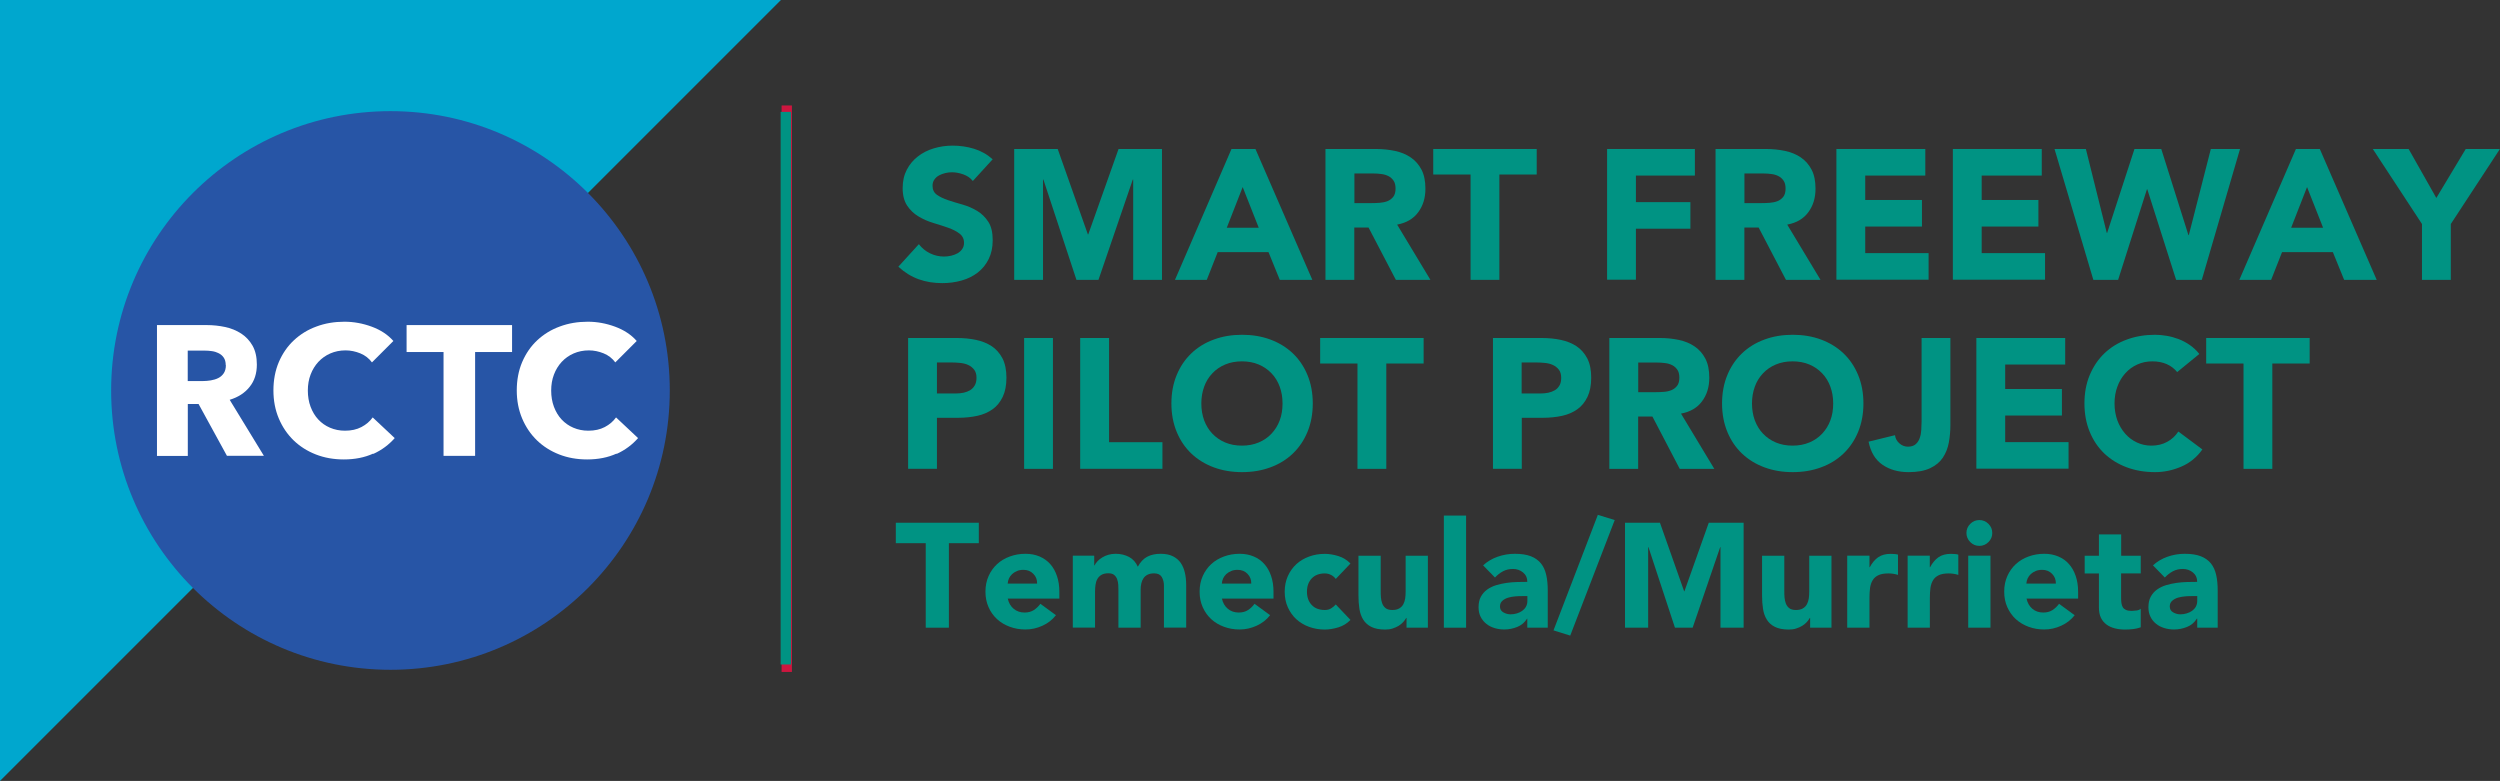
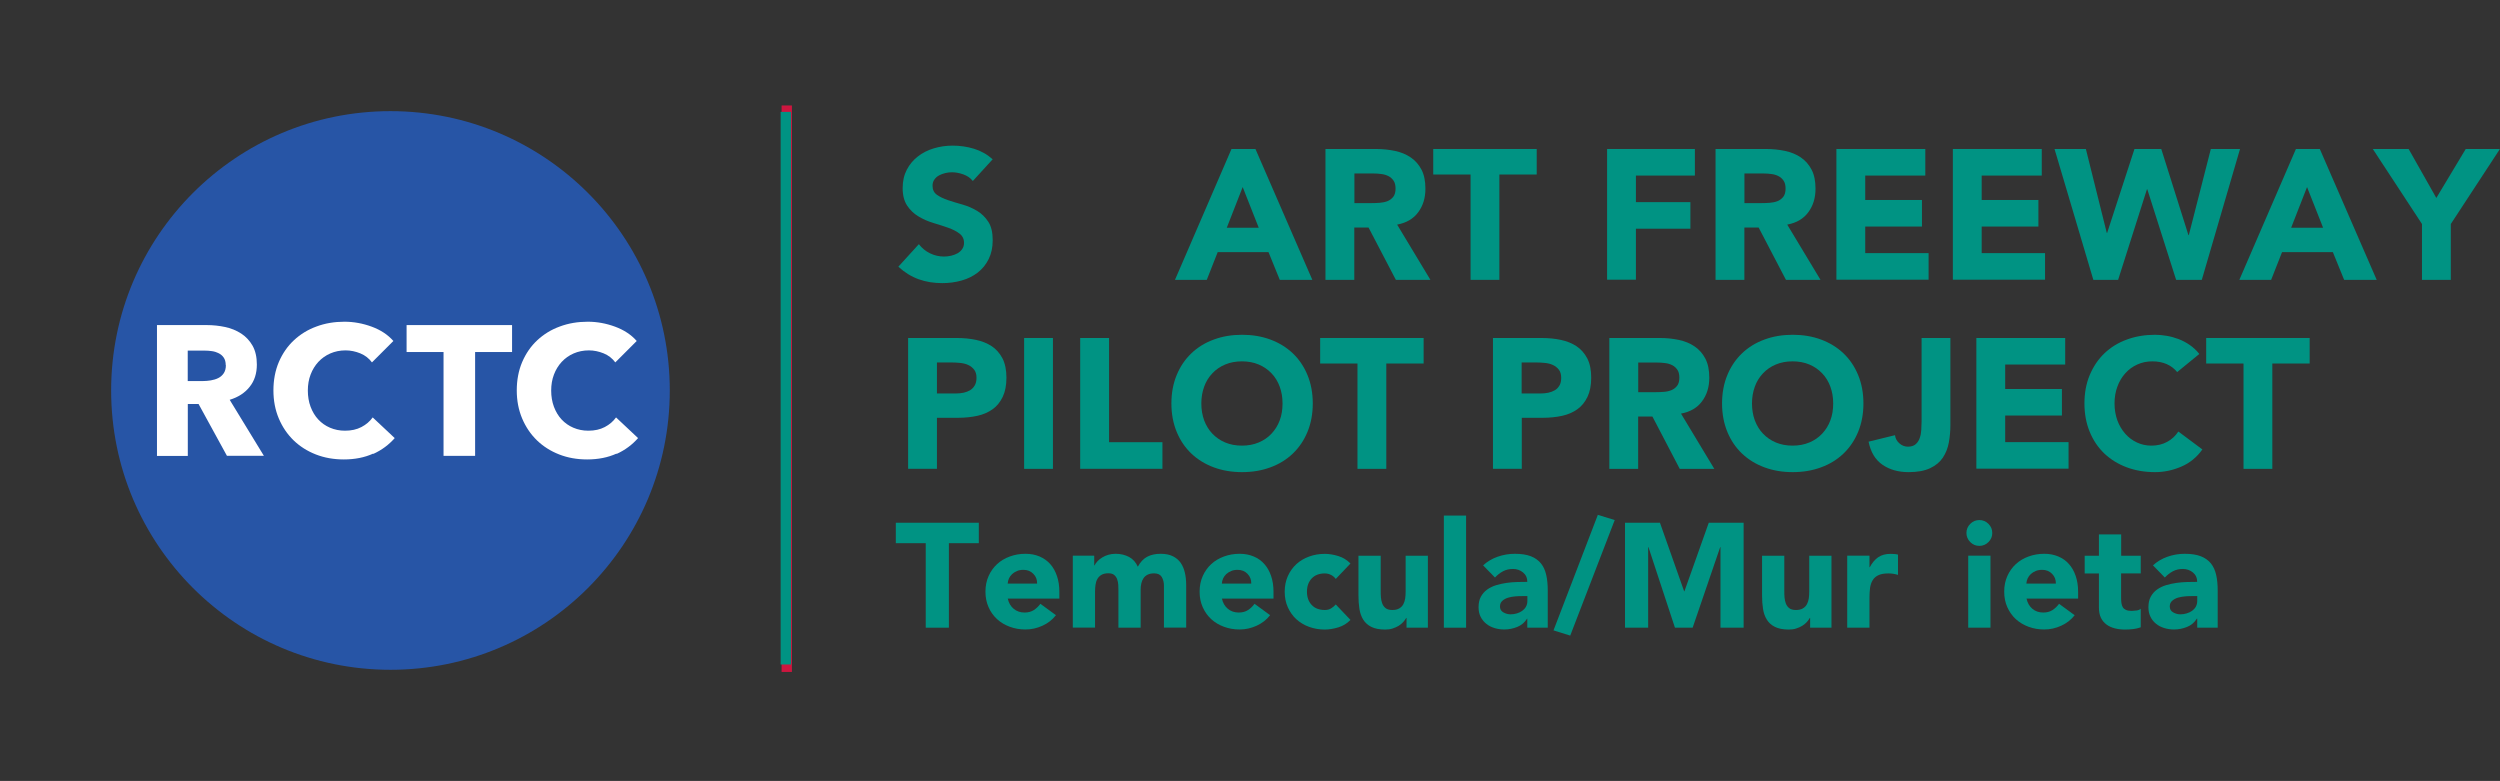
<svg xmlns="http://www.w3.org/2000/svg" id="Layer_1" version="1.1" viewBox="0 0 334.92 104.62">
  <rect x="0" y="0" width="334.92" height="104.62" fill="#333333" stroke="none" />
  <defs>
    <style>
      .st0 {
        fill: #00a7ce;
      }

      .st1 {
        fill: #fff;
      }

      .st2 {
        fill: #009383;
      }

      .st3 {
        stroke: #009383;
        stroke-width: 1.38px;
      }

      .st3, .st4 {
        fill: none;
        stroke-miterlimit: 10;
      }

      .st5 {
        fill: #2755a6;
      }

      .st4 {
        stroke: #cd163f;
        stroke-width: 1.38px;
      }
    </style>
  </defs>
  <g>
-     <polygon class="st0" points="104.62 0 0 0 0 104.62 104.62 0" />
    <circle class="st5" cx="52.31" cy="52.31" r="37.42" />
    <path class="st1" d="M30.41,61.08l-3.81-6.96h-1.44v6.96h-4.13v-17.53h6.68c.84,0,1.66.09,2.46.26s1.52.47,2.15.88,1.14.96,1.52,1.63c.38.68.57,1.52.57,2.52,0,1.19-.32,2.19-.97,2.99-.64.81-1.54,1.39-2.67,1.73l4.58,7.5h-4.95ZM30.24,48.92c0-.41-.09-.75-.26-1-.17-.26-.4-.45-.67-.59s-.58-.24-.92-.29c-.34-.05-.67-.07-.98-.07h-2.26v4.08h2.02c.35,0,.7-.03,1.07-.09.36-.06.7-.16,1-.31.3-.15.54-.36.73-.64.19-.28.29-.64.29-1.09Z" />
    <path class="st1" d="M49.99,60.77c-1.14.52-2.45.78-3.93.78-1.35,0-2.6-.22-3.75-.67-1.15-.45-2.14-1.08-2.98-1.89-.84-.82-1.5-1.79-1.98-2.93-.48-1.14-.72-2.39-.72-3.76s.24-2.67.73-3.81,1.16-2.11,2.02-2.91,1.86-1.42,3.02-1.84c1.15-.43,2.4-.64,3.74-.64,1.24,0,2.45.22,3.65.66,1.2.44,2.17,1.08,2.91,1.92l-2.87,2.87c-.4-.54-.92-.95-1.56-1.21-.64-.26-1.3-.4-1.98-.4-.74,0-1.42.14-2.04.41s-1.15.65-1.6,1.13c-.44.48-.79,1.04-1.04,1.7-.25.65-.37,1.37-.37,2.14s.12,1.52.37,2.18c.25.66.59,1.23,1.03,1.7s.96.84,1.57,1.1c.61.26,1.28.4,2.01.4.84,0,1.57-.16,2.2-.49.63-.33,1.13-.76,1.51-1.29l2.95,2.77c-.78.89-1.73,1.6-2.87,2.12Z" />
    <path class="st1" d="M63.65,47.16v13.91h-4.23v-13.91h-4.95v-3.61h14.13v3.61h-4.95Z" />
    <path class="st1" d="M82.59,60.77c-1.14.52-2.45.78-3.93.78-1.35,0-2.6-.22-3.75-.67-1.15-.45-2.14-1.08-2.98-1.89-.84-.82-1.5-1.79-1.98-2.93-.48-1.14-.72-2.39-.72-3.76s.24-2.67.73-3.81,1.16-2.11,2.02-2.91,1.86-1.42,3.02-1.84c1.15-.43,2.4-.64,3.74-.64,1.24,0,2.45.22,3.65.66,1.2.44,2.17,1.08,2.91,1.92l-2.87,2.87c-.4-.54-.92-.95-1.56-1.21-.64-.26-1.3-.4-1.98-.4-.74,0-1.42.14-2.04.41s-1.15.65-1.6,1.13c-.44.48-.79,1.04-1.04,1.7-.25.65-.37,1.37-.37,2.14s.12,1.52.37,2.18c.25.66.59,1.23,1.03,1.7s.96.84,1.57,1.1c.61.26,1.28.4,2.01.4.84,0,1.57-.16,2.2-.49.63-.33,1.13-.76,1.51-1.29l2.95,2.77c-.78.89-1.73,1.6-2.87,2.12Z" />
  </g>
  <line class="st4" x1="105.4" y1="14.13" x2="105.4" y2="90.02" />
  <g>
    <path class="st2" d="M124.02,72.77h-4.01v-2.74h11.12v2.74h-4.01v11.32h-3.1v-11.32Z" />
    <path class="st2" d="M141.46,82.42c-.48.61-1.08,1.08-1.81,1.41s-1.48.5-2.26.5-1.44-.12-2.1-.36-1.23-.58-1.71-1.02c-.48-.44-.87-.98-1.14-1.6-.28-.62-.42-1.32-.42-2.09s.14-1.46.42-2.09c.28-.62.66-1.16,1.14-1.6.48-.44,1.05-.78,1.71-1.02s1.35-.36,2.1-.36c.69,0,1.31.12,1.88.36.56.24,1.04.58,1.43,1.02.39.44.69.98.9,1.6.21.62.32,1.32.32,2.09v.93h-6.91c.12.57.38,1.02.78,1.36.4.34.89.51,1.47.51.49,0,.9-.11,1.24-.33.34-.22.63-.5.88-.84l2.09,1.53ZM138.94,78.17c.01-.5-.15-.93-.5-1.29s-.79-.54-1.33-.54c-.33,0-.62.05-.87.16-.25.11-.47.24-.65.41-.18.17-.32.36-.42.58-.1.22-.16.45-.17.69h3.93Z" />
    <path class="st2" d="M143.73,74.44h2.86v1.31h.04c.09-.19.22-.37.4-.56.17-.19.38-.35.62-.5.24-.15.51-.27.81-.36.3-.09.63-.14.99-.14.67,0,1.27.14,1.8.42s.92.72,1.18,1.31c.34-.62.76-1.07,1.25-1.33.49-.26,1.09-.4,1.81-.4.65,0,1.2.11,1.64.33.44.22.79.52,1.05.89.26.38.44.82.56,1.33s.17,1.06.17,1.64v5.7h-2.98v-5.62c0-.45-.1-.84-.29-1.16-.19-.32-.53-.49-1.02-.49-.34,0-.63.06-.86.17-.23.11-.42.27-.56.47-.14.2-.24.43-.3.7-.06.27-.09.54-.09.83v5.11h-2.98v-5.11c0-.17,0-.38-.02-.64s-.06-.49-.14-.72c-.08-.23-.21-.42-.39-.58-.18-.16-.44-.24-.79-.24-.38,0-.7.07-.93.21s-.42.32-.55.56c-.13.23-.21.49-.25.79-.04.29-.06.6-.06.91v4.81h-2.98v-9.65Z" />
    <path class="st2" d="M170.15,82.42c-.48.61-1.08,1.08-1.81,1.41s-1.48.5-2.26.5-1.44-.12-2.1-.36c-.66-.24-1.23-.58-1.71-1.02-.48-.44-.86-.98-1.14-1.6-.28-.62-.42-1.32-.42-2.09s.14-1.46.42-2.09c.28-.62.66-1.16,1.14-1.6.48-.44,1.05-.78,1.71-1.02.65-.24,1.35-.36,2.1-.36.69,0,1.31.12,1.88.36s1.04.58,1.43,1.02c.39.44.69.98.9,1.6.21.62.32,1.32.32,2.09v.93h-6.91c.12.57.38,1.02.78,1.36.4.34.89.51,1.47.51.49,0,.9-.11,1.24-.33.34-.22.63-.5.88-.84l2.09,1.53ZM167.63,78.17c.01-.5-.15-.93-.5-1.29-.34-.36-.79-.54-1.33-.54-.33,0-.62.05-.87.16-.25.11-.47.24-.65.41-.18.17-.32.36-.42.58-.1.22-.16.45-.17.69h3.93Z" />
    <path class="st2" d="M178.95,77.56c-.15-.21-.35-.39-.62-.53s-.55-.21-.85-.21c-.75,0-1.34.23-1.76.68-.42.45-.63,1.04-.63,1.77s.21,1.32.63,1.77c.42.45,1,.68,1.76.68.33,0,.62-.07.85-.22.24-.15.44-.32.62-.52l1.97,2.07c-.46.48-1.01.81-1.64,1s-1.23.29-1.8.29c-.74,0-1.44-.12-2.1-.36-.66-.24-1.22-.58-1.71-1.02-.48-.44-.86-.98-1.14-1.6-.28-.62-.42-1.32-.42-2.09s.14-1.46.42-2.09c.28-.62.66-1.16,1.14-1.6.48-.44,1.05-.78,1.71-1.02.66-.24,1.35-.36,2.1-.36.57,0,1.17.1,1.8.29s1.17.53,1.64,1l-1.97,2.07Z" />
    <path class="st2" d="M191.29,84.09h-2.86v-1.31h-.04c-.11.19-.24.37-.41.56-.17.19-.37.35-.61.5-.24.15-.51.26-.81.36s-.64.14-.99.14c-.75,0-1.37-.12-1.84-.35s-.83-.55-1.09-.96c-.26-.41-.43-.89-.52-1.45s-.13-1.16-.13-1.81v-5.32h2.98v4.73c0,.28,0,.57.03.86s.08.57.18.82c.1.25.25.46.46.62.21.16.5.24.88.24s.7-.07.93-.21c.24-.14.42-.32.55-.56.12-.23.21-.49.25-.78.04-.29.06-.6.06-.91v-4.81h2.98v9.65Z" />
    <path class="st2" d="M193.43,69.07h2.98v15.02h-2.98v-15.02Z" />
    <path class="st2" d="M204.62,82.88h-.04c-.33.52-.77.89-1.32,1.11-.55.22-1.13.34-1.74.34-.45,0-.88-.06-1.3-.19-.42-.13-.79-.31-1.1-.57-.32-.25-.57-.56-.76-.93-.19-.37-.28-.8-.28-1.29,0-.56.1-1.03.31-1.41.21-.38.48-.7.83-.95s.75-.45,1.2-.59c.45-.14.92-.24,1.4-.31.48-.07.97-.11,1.45-.12s.93-.02,1.34-.02c0-.53-.19-.95-.57-1.26-.38-.31-.82-.47-1.34-.47s-.94.1-1.34.31c-.4.21-.76.49-1.08.84l-1.59-1.63c.56-.52,1.21-.9,1.95-1.16.74-.26,1.51-.39,2.3-.39.87,0,1.59.11,2.15.33.56.22,1.01.54,1.35.96.34.42.57.94.71,1.56s.2,1.33.2,2.14v4.91h-2.74v-1.21ZM203.88,79.86c-.23,0-.51,0-.84.03s-.66.08-.97.17-.58.23-.79.42c-.22.19-.33.44-.33.77,0,.36.15.62.46.79.3.17.62.26.95.26.29,0,.57-.04.84-.12s.51-.19.72-.34c.21-.15.38-.33.51-.56.13-.23.19-.49.19-.79v-.64h-.73Z" />
    <path class="st2" d="M214.05,68.97l2.27.7-5.96,15.48-2.24-.7,5.94-15.48Z" />
    <path class="st2" d="M217.69,70.03h4.69l3.24,9.18h.04l3.26-9.18h4.67v14.06h-3.1v-10.79h-.04l-3.69,10.79h-2.37l-3.55-10.79h-.04v10.79h-3.1v-14.06Z" />
    <path class="st2" d="M245.36,84.09h-2.86v-1.31h-.04c-.11.19-.24.37-.41.56-.17.19-.37.35-.61.5-.24.15-.51.26-.81.36s-.64.14-.99.14c-.75,0-1.37-.12-1.84-.35s-.83-.55-1.09-.96c-.26-.41-.43-.89-.52-1.45s-.13-1.16-.13-1.81v-5.32h2.98v4.73c0,.28,0,.57.03.86s.08.57.18.82c.1.25.25.46.46.62.21.16.5.24.88.24s.7-.07.93-.21c.24-.14.42-.32.55-.56.12-.23.21-.49.25-.78.04-.29.06-.6.06-.91v-4.81h2.98v9.65Z" />
    <path class="st2" d="M247.47,74.44h2.98v1.55h.04c.32-.6.7-1.04,1.13-1.34.44-.3.99-.45,1.65-.45.17,0,.34,0,.52.02.17.01.33.04.48.08v2.72c-.21-.07-.42-.12-.63-.15-.21-.03-.42-.05-.65-.05-.57,0-1.02.08-1.35.24-.33.16-.59.38-.76.67-.18.29-.29.63-.35,1.02-.05.4-.08.83-.08,1.31v4.03h-2.98v-9.65Z" />
-     <path class="st2" d="M255.55,74.44h2.98v1.55h.04c.32-.6.7-1.04,1.13-1.34s.99-.45,1.65-.45c.17,0,.34,0,.52.02.17.01.33.04.48.08v2.72c-.21-.07-.42-.12-.63-.15s-.42-.05-.64-.05c-.57,0-1.02.08-1.35.24-.33.16-.59.38-.76.67-.18.29-.29.63-.35,1.02-.05.4-.08.83-.08,1.31v4.03h-2.98v-9.65Z" />
    <path class="st2" d="M263.44,71.4c0-.48.17-.88.51-1.22.34-.34.75-.51,1.22-.51s.88.17,1.22.51c.34.34.51.74.51,1.22s-.17.88-.51,1.22c-.34.34-.75.51-1.22.51s-.88-.17-1.22-.51-.51-.75-.51-1.22ZM263.68,74.44h2.98v9.65h-2.98v-9.65Z" />
    <path class="st2" d="M277.94,82.42c-.48.61-1.08,1.08-1.81,1.41s-1.48.5-2.26.5-1.44-.12-2.1-.36c-.66-.24-1.22-.58-1.71-1.02-.48-.44-.86-.98-1.14-1.6-.28-.62-.42-1.32-.42-2.09s.14-1.46.42-2.09c.28-.62.66-1.16,1.14-1.6.48-.44,1.05-.78,1.71-1.02.66-.24,1.35-.36,2.1-.36.69,0,1.31.12,1.88.36s1.04.58,1.43,1.02c.39.44.69.98.9,1.6.21.62.32,1.32.32,2.09v.93h-6.91c.12.57.38,1.02.77,1.36.4.34.89.51,1.47.51.49,0,.9-.11,1.24-.33.34-.22.63-.5.88-.84l2.09,1.53ZM275.42,78.17c.01-.5-.15-.93-.5-1.29s-.79-.54-1.33-.54c-.33,0-.62.05-.88.16-.25.11-.47.24-.65.41-.18.17-.32.36-.42.58-.1.22-.16.45-.17.69h3.93Z" />
    <path class="st2" d="M286.78,76.82h-2.62v3.22c0,.27.01.51.04.73.03.22.09.41.18.57.09.16.24.28.43.37.19.09.45.13.77.13.16,0,.37-.02.62-.05.26-.03.45-.11.59-.23v2.48c-.33.12-.67.2-1.03.24-.36.04-.71.06-1.05.06-.5,0-.97-.05-1.39-.16s-.79-.27-1.11-.51c-.32-.23-.57-.53-.75-.9-.18-.37-.27-.82-.27-1.35v-4.59h-1.91v-2.38h1.91v-2.86h2.98v2.86h2.62v2.38Z" />
    <path class="st2" d="M294.35,82.88h-.04c-.33.52-.77.89-1.32,1.11-.55.22-1.13.34-1.74.34-.45,0-.88-.06-1.3-.19-.42-.13-.79-.31-1.1-.57-.32-.25-.57-.56-.75-.93-.19-.37-.28-.8-.28-1.29,0-.56.1-1.03.31-1.41s.48-.7.83-.95.75-.45,1.2-.59c.45-.14.92-.24,1.4-.31.48-.07.97-.11,1.45-.12s.93-.02,1.34-.02c0-.53-.19-.95-.57-1.26-.38-.31-.83-.47-1.34-.47s-.94.1-1.34.31c-.4.21-.76.49-1.08.84l-1.59-1.63c.56-.52,1.21-.9,1.95-1.16.74-.26,1.51-.39,2.3-.39.88,0,1.59.11,2.16.33.56.22,1.01.54,1.35.96.34.42.57.94.71,1.56s.2,1.33.2,2.14v4.91h-2.74v-1.21ZM293.61,79.86c-.22,0-.51,0-.84.03s-.66.08-.97.17-.58.23-.79.42c-.22.19-.33.44-.33.77,0,.36.15.62.46.79.3.17.62.26.95.26.29,0,.57-.04.84-.12s.51-.19.73-.34c.21-.15.38-.33.51-.56.12-.23.19-.49.19-.79v-.64h-.74Z" />
  </g>
  <g>
    <path class="st2" d="M130.32,24.24c-.31-.4-.74-.69-1.27-.88-.54-.19-1.04-.28-1.52-.28-.28,0-.57.03-.87.1-.3.07-.58.17-.84.31-.26.14-.48.33-.64.56-.17.23-.25.51-.25.84,0,.53.2.93.59,1.21.4.28.9.52,1.5.72.6.2,1.25.4,1.94.59.69.2,1.34.48,1.94.84.6.36,1.1.85,1.5,1.46s.59,1.43.59,2.45-.18,1.82-.54,2.55-.85,1.33-1.47,1.81-1.34.83-2.15,1.06-1.68.35-2.59.35c-1.14,0-2.2-.17-3.17-.52s-1.88-.91-2.72-1.68l2.75-3.02c.4.53.9.94,1.5,1.23s1.23.43,1.87.43c.31,0,.63-.04.95-.11s.61-.19.87-.33c.26-.15.46-.34.62-.57.16-.23.24-.5.24-.82,0-.53-.2-.94-.61-1.25-.4-.31-.91-.56-1.52-.78-.61-.21-1.27-.43-1.98-.64-.71-.21-1.37-.5-1.98-.87-.61-.36-1.12-.84-1.52-1.44s-.61-1.38-.61-2.35.19-1.77.56-2.48c.37-.71.87-1.3,1.49-1.78.62-.48,1.33-.84,2.14-1.08s1.64-.36,2.5-.36c.99,0,1.95.14,2.87.42.92.28,1.76.75,2.5,1.41l-2.65,2.9Z" />
-     <path class="st2" d="M135.86,19.96h5.84l4.04,11.44h.05l4.06-11.44h5.82v17.53h-3.86v-13.44h-.05l-4.6,13.44h-2.95l-4.43-13.44h-.05v13.44h-3.86v-17.53Z" />
    <path class="st2" d="M165,19.96h3.19l7.62,17.53h-4.36l-1.51-3.71h-6.81l-1.46,3.71h-4.26l7.57-17.53ZM166.48,25.06l-2.13,5.45h4.28l-2.15-5.45Z" />
    <path class="st2" d="M177.57,19.96h6.78c.89,0,1.74.09,2.54.26.8.17,1.5.46,2.1.87.6.4,1.08.95,1.44,1.63.36.69.53,1.54.53,2.56,0,1.24-.32,2.29-.97,3.16-.64.87-1.58,1.42-2.82,1.65l4.46,7.4h-4.63l-3.66-7.01h-1.91v7.01h-3.86v-17.53ZM181.44,27.21h2.28c.35,0,.71-.01,1.1-.04s.74-.1,1.05-.22c.31-.12.57-.32.78-.58.21-.26.31-.64.31-1.11,0-.45-.09-.8-.27-1.06s-.41-.47-.69-.61c-.28-.14-.6-.24-.96-.28-.36-.05-.72-.07-1.06-.07h-2.53v3.99Z" />
    <path class="st2" d="M197.01,23.38h-5v-3.42h13.86v3.42h-5v14.11h-3.86v-14.11Z" />
    <path class="st2" d="M215.3,19.96h11.76v3.56h-7.9v3.56h7.3v3.56h-7.3v6.83h-3.86v-17.53Z" />
    <path class="st2" d="M229.83,19.96h6.78c.89,0,1.74.09,2.54.26.8.17,1.5.46,2.1.87.6.4,1.08.95,1.44,1.63.36.69.53,1.54.53,2.56,0,1.24-.32,2.29-.97,3.16-.64.87-1.58,1.42-2.82,1.65l4.46,7.4h-4.63l-3.66-7.01h-1.91v7.01h-3.86v-17.53ZM233.69,27.21h2.28c.35,0,.71-.01,1.1-.04s.74-.1,1.05-.22c.31-.12.57-.32.78-.58.21-.26.31-.64.31-1.11,0-.45-.09-.8-.27-1.06s-.41-.47-.69-.61c-.28-.14-.6-.24-.96-.28-.36-.05-.72-.07-1.06-.07h-2.53v3.99Z" />
    <path class="st2" d="M246.02,19.96h11.91v3.56h-8.05v3.27h7.6v3.56h-7.6v3.56h8.49v3.56h-12.35v-17.53Z" />
    <path class="st2" d="M261.62,19.96h11.91v3.56h-8.05v3.27h7.6v3.56h-7.6v3.56h8.49v3.56h-12.35v-17.53Z" />
    <path class="st2" d="M275.23,19.96h4.21l2.8,11.24h.05l3.66-11.24h3.59l3.64,11.54h.05l2.95-11.54h3.91l-5.12,17.53h-3.44l-3.86-12.13h-.05l-3.86,12.13h-3.32l-5.2-17.53Z" />
    <path class="st2" d="M307.59,19.96h3.19l7.62,17.53h-4.36l-1.51-3.71h-6.81l-1.46,3.71h-4.26l7.58-17.53ZM309.07,25.06l-2.13,5.45h4.28l-2.15-5.45Z" />
    <path class="st2" d="M324.47,30.01l-6.59-10.05h4.8l3.71,6.56,3.94-6.56h4.58l-6.58,10.05v7.48h-3.86v-7.48Z" />
  </g>
  <g>
    <path class="st2" d="M121.65,45.28h6.51c.91,0,1.77.08,2.58.25.81.17,1.51.45,2.12.85.6.4,1.08.95,1.44,1.63.35.69.53,1.55.53,2.59s-.17,1.88-.5,2.57c-.33.69-.78,1.25-1.36,1.66-.58.41-1.26.71-2.05.88s-1.65.26-2.58.26h-2.82v6.83h-3.86v-17.53ZM125.51,52.71h2.58c.35,0,.68-.03,1-.1.32-.07.61-.18.87-.33.25-.16.46-.37.62-.64.16-.27.24-.61.24-1.03,0-.45-.1-.8-.31-1.08-.21-.27-.47-.48-.79-.63-.32-.15-.68-.24-1.08-.28-.4-.04-.78-.06-1.14-.06h-1.98v4.16Z" />
    <path class="st2" d="M137.2,45.28h3.86v17.53h-3.86v-17.53Z" />
    <path class="st2" d="M144.72,45.28h3.86v13.96h7.15v3.56h-11.02v-17.53Z" />
    <path class="st2" d="M156.93,54.05c0-1.4.24-2.67.71-3.81.47-1.14,1.13-2.11,1.97-2.91.84-.8,1.84-1.42,3-1.84,1.15-.43,2.42-.64,3.79-.64s2.63.21,3.79.64,2.15,1.04,3,1.84c.84.8,1.5,1.77,1.97,2.91.47,1.14.71,2.41.71,3.81s-.24,2.67-.71,3.81c-.47,1.14-1.13,2.11-1.97,2.91-.84.8-1.84,1.42-3,1.84-1.16.43-2.42.64-3.79.64s-2.63-.21-3.79-.64c-1.16-.43-2.15-1.04-3-1.84-.84-.8-1.5-1.77-1.97-2.91-.47-1.14-.71-2.41-.71-3.81ZM160.94,54.05c0,.83.13,1.58.38,2.27.26.68.62,1.28,1.1,1.78s1.05.9,1.72,1.18c.67.28,1.41.42,2.24.42s1.57-.14,2.24-.42c.67-.28,1.24-.67,1.72-1.18s.85-1.1,1.1-1.78c.26-.69.38-1.44.38-2.27s-.13-1.56-.38-2.25-.62-1.29-1.1-1.79c-.48-.5-1.05-.9-1.72-1.18-.67-.28-1.42-.42-2.24-.42s-1.57.14-2.24.42c-.67.28-1.24.67-1.72,1.18-.48.5-.85,1.1-1.1,1.79s-.38,1.44-.38,2.25Z" />
    <path class="st2" d="M181.86,48.7h-5v-3.42h13.86v3.42h-5v14.11h-3.86v-14.11Z" />
    <path class="st2" d="M200,45.28h6.51c.91,0,1.77.08,2.57.25.81.17,1.51.45,2.12.85.6.4,1.08.95,1.44,1.63.36.69.53,1.55.53,2.59s-.17,1.88-.5,2.57c-.33.69-.78,1.25-1.36,1.66-.58.41-1.26.71-2.05.88-.79.17-1.65.26-2.57.26h-2.82v6.83h-3.86v-17.53ZM203.86,52.71h2.57c.35,0,.68-.03,1-.1.32-.07.61-.18.87-.33s.46-.37.62-.64c.16-.27.23-.61.23-1.03,0-.45-.1-.8-.31-1.08-.21-.27-.47-.48-.79-.63-.32-.15-.68-.24-1.08-.28-.4-.04-.78-.06-1.14-.06h-1.98v4.16Z" />
    <path class="st2" d="M215.6,45.28h6.78c.89,0,1.74.09,2.54.26.8.17,1.5.46,2.1.87.6.4,1.08.95,1.44,1.63.36.69.53,1.54.53,2.56,0,1.24-.32,2.29-.97,3.16-.64.87-1.58,1.42-2.82,1.65l4.46,7.4h-4.63l-3.66-7.01h-1.91v7.01h-3.86v-17.53ZM219.46,52.54h2.28c.35,0,.71-.01,1.1-.04.39-.02.74-.1,1.05-.22.31-.12.57-.32.78-.58.21-.26.31-.64.31-1.11,0-.45-.09-.8-.27-1.06s-.41-.47-.69-.61c-.28-.14-.6-.24-.96-.28-.36-.05-.72-.07-1.06-.07h-2.53v3.99Z" />
    <path class="st2" d="M230.7,54.05c0-1.4.24-2.67.71-3.81.47-1.14,1.13-2.11,1.97-2.91.84-.8,1.84-1.42,3-1.84,1.15-.43,2.42-.64,3.79-.64s2.63.21,3.79.64,2.15,1.04,3,1.84c.84.8,1.5,1.77,1.97,2.91.47,1.14.71,2.41.71,3.81s-.24,2.67-.71,3.81c-.47,1.14-1.13,2.11-1.97,2.91-.84.8-1.84,1.42-3,1.84-1.16.43-2.42.64-3.79.64s-2.63-.21-3.79-.64c-1.16-.43-2.15-1.04-3-1.84-.84-.8-1.5-1.77-1.97-2.91-.47-1.14-.71-2.41-.71-3.81ZM234.71,54.05c0,.83.13,1.58.38,2.27.26.68.62,1.28,1.1,1.78s1.05.9,1.72,1.18c.67.28,1.41.42,2.24.42s1.57-.14,2.24-.42c.67-.28,1.24-.67,1.72-1.18s.85-1.1,1.1-1.78c.26-.69.38-1.44.38-2.27s-.13-1.56-.38-2.25-.62-1.29-1.1-1.79c-.48-.5-1.05-.9-1.72-1.18-.67-.28-1.42-.42-2.24-.42s-1.57.14-2.24.42c-.67.28-1.24.67-1.72,1.18-.48.5-.85,1.1-1.1,1.79s-.38,1.44-.38,2.25Z" />
    <path class="st2" d="M261.29,56.94c0,.81-.07,1.59-.21,2.35-.14.76-.41,1.43-.8,2.02s-.96,1.06-1.7,1.41c-.73.35-1.7.53-2.88.53-1.39,0-2.56-.33-3.51-.99-.96-.66-1.58-1.69-1.86-3.09l3.54-.87c.05.43.24.79.58,1.09.34.3.72.45,1.15.45s.79-.11,1.04-.33c.25-.22.43-.5.54-.83.12-.33.19-.69.21-1.08s.04-.75.04-1.08v-11.24h3.86v11.66Z" />
    <path class="st2" d="M264.76,45.28h11.91v3.56h-8.04v3.27h7.6v3.56h-7.6v3.56h8.49v3.56h-12.35v-17.53Z" />
    <path class="st2" d="M291.67,49.84c-.38-.46-.85-.82-1.4-1.06s-1.19-.37-1.92-.37-1.4.14-2.02.42c-.62.28-1.15.67-1.61,1.18-.45.5-.81,1.1-1.06,1.79-.26.69-.38,1.44-.38,2.25s.13,1.58.38,2.27c.25.68.61,1.28,1.05,1.78s.97.9,1.57,1.18c.6.28,1.25.42,1.94.42.79,0,1.49-.17,2.1-.5.61-.33,1.12-.79,1.51-1.39l3.22,2.4c-.74,1.04-1.68,1.81-2.82,2.3s-2.31.74-3.51.74c-1.37,0-2.63-.21-3.79-.64-1.15-.43-2.15-1.04-3-1.84-.84-.8-1.5-1.77-1.97-2.91s-.71-2.41-.71-3.81.23-2.67.71-3.81,1.13-2.11,1.97-2.91c.84-.8,1.84-1.42,3-1.84,1.16-.43,2.42-.64,3.79-.64.5,0,1.01.05,1.55.14.54.09,1.06.24,1.58.43.52.2,1.02.46,1.5.79.48.33.91.73,1.29,1.21l-2.97,2.43Z" />
    <path class="st2" d="M300.56,48.7h-5v-3.42h13.86v3.42h-5v14.11h-3.86v-14.11Z" />
  </g>
  <line class="st3" x1="105.27" y1="14.99" x2="105.27" y2="89.02" />
</svg>